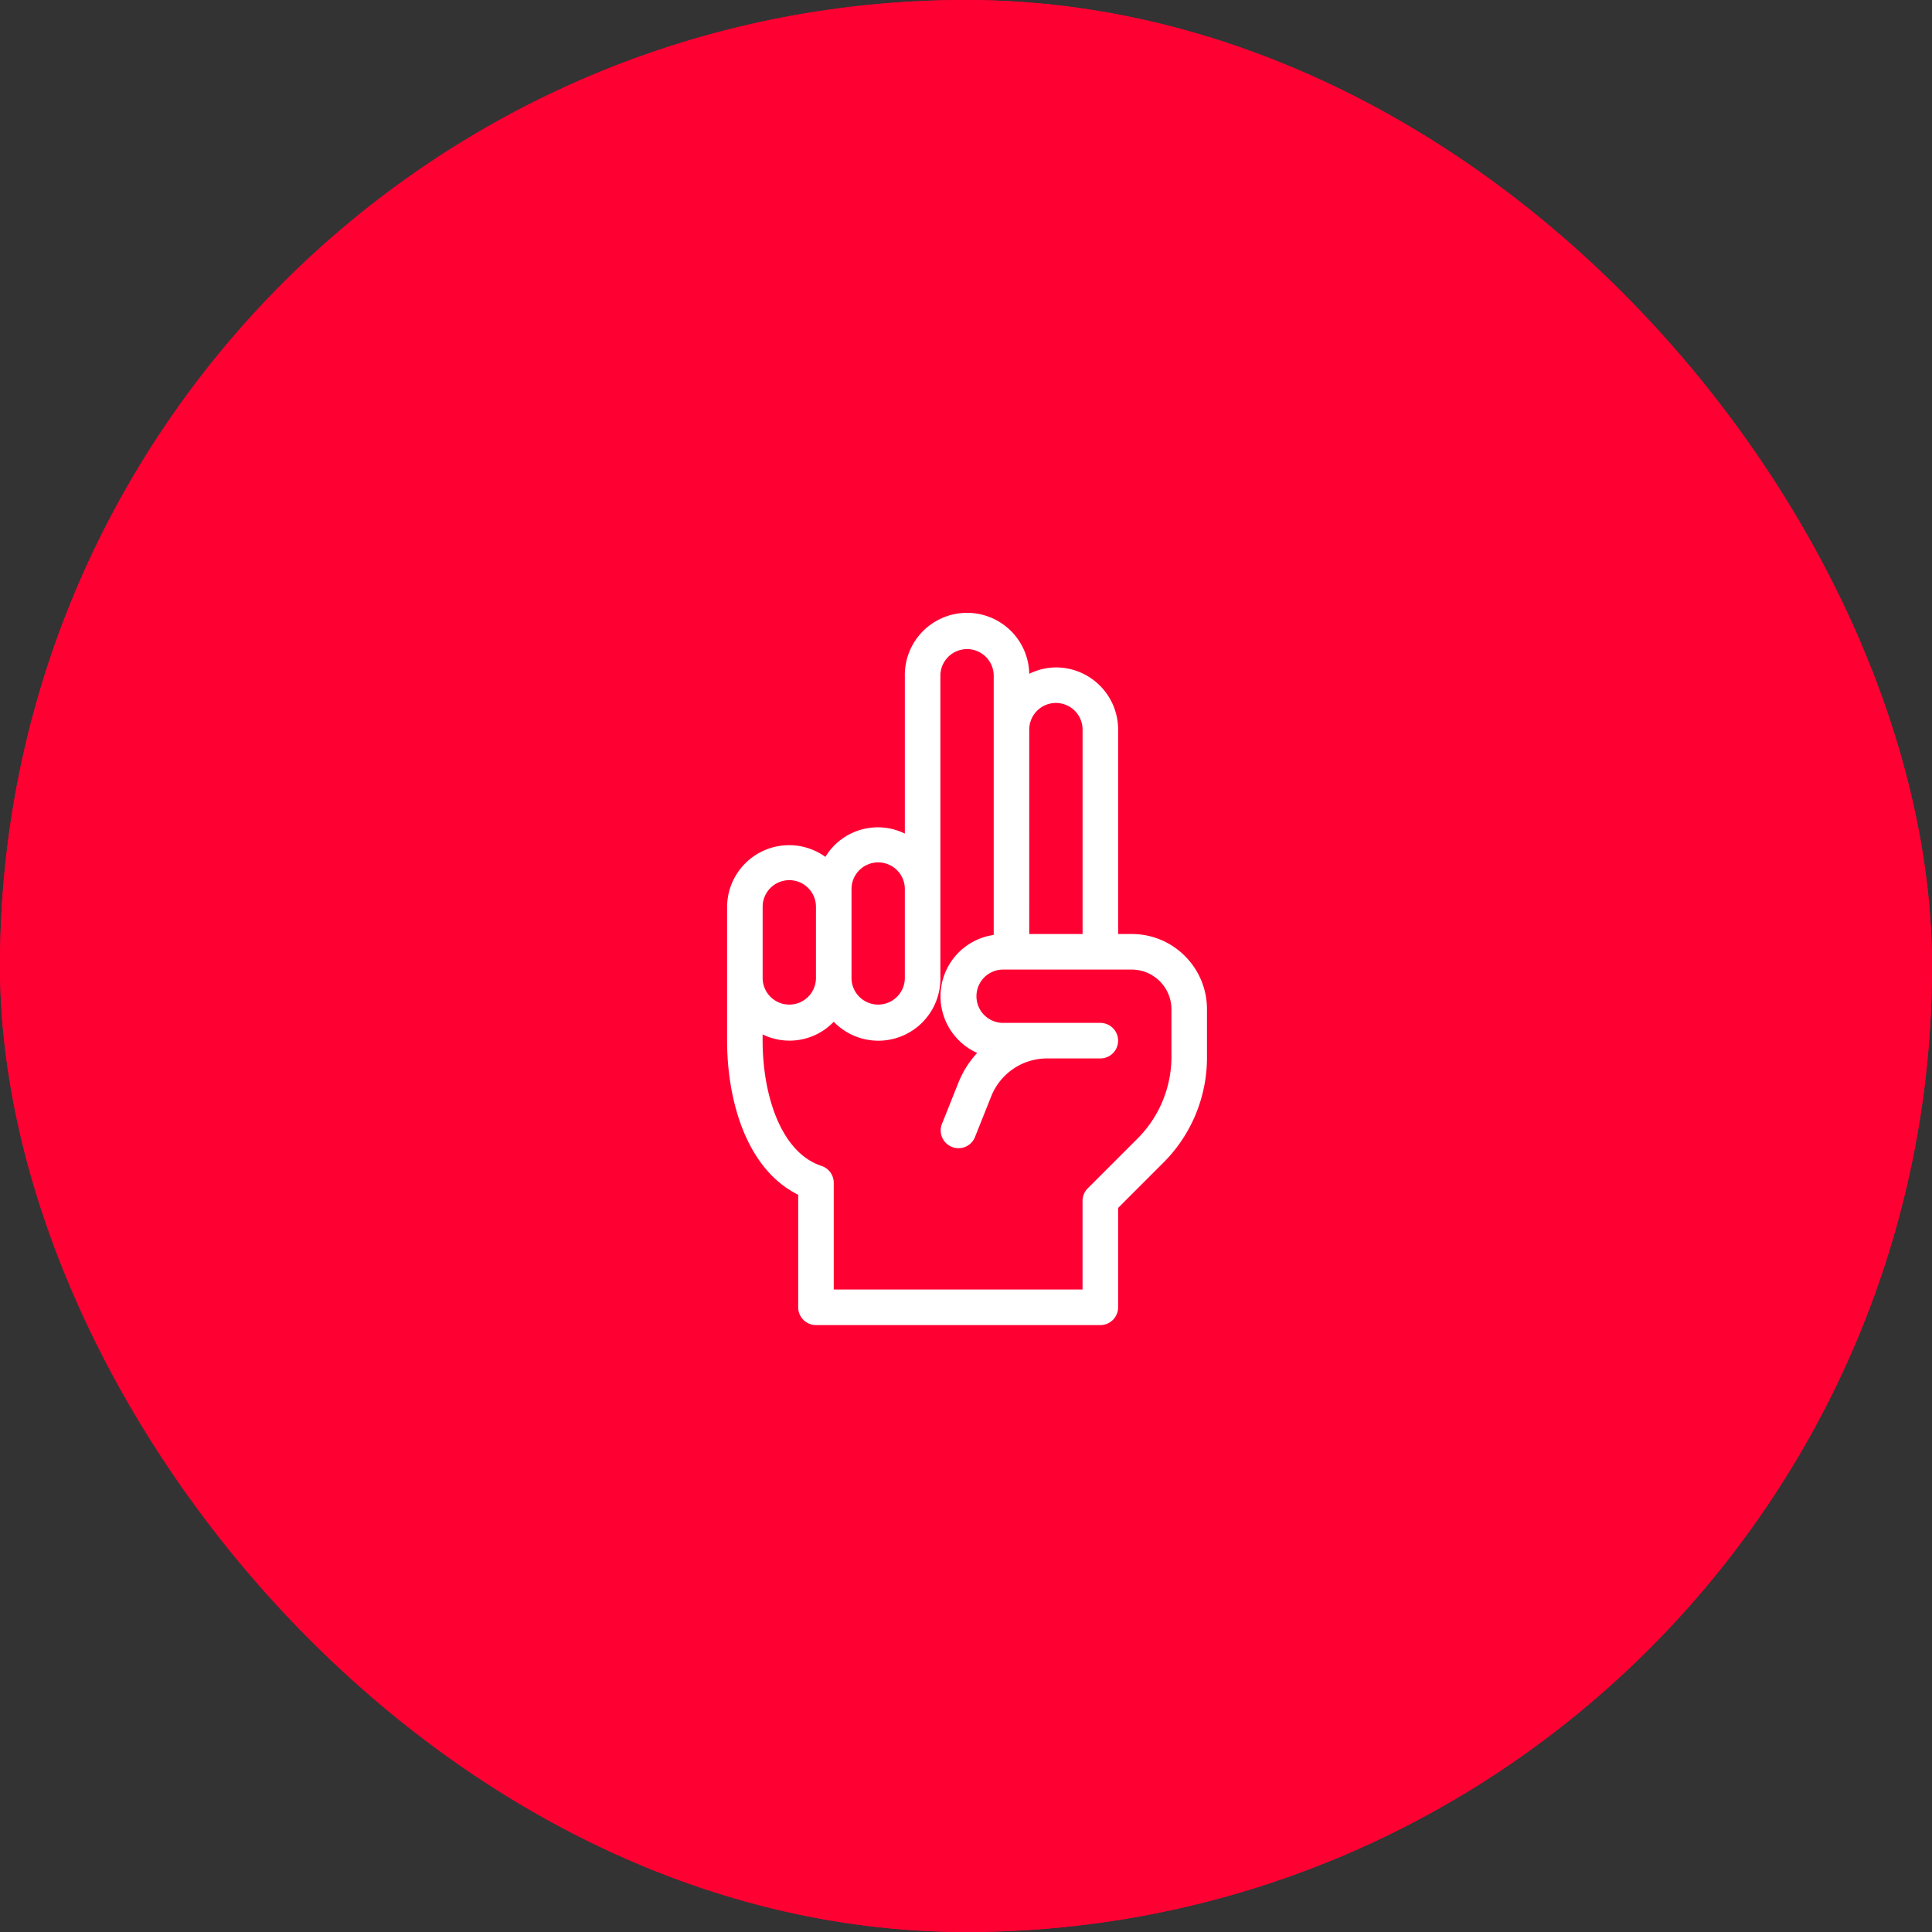
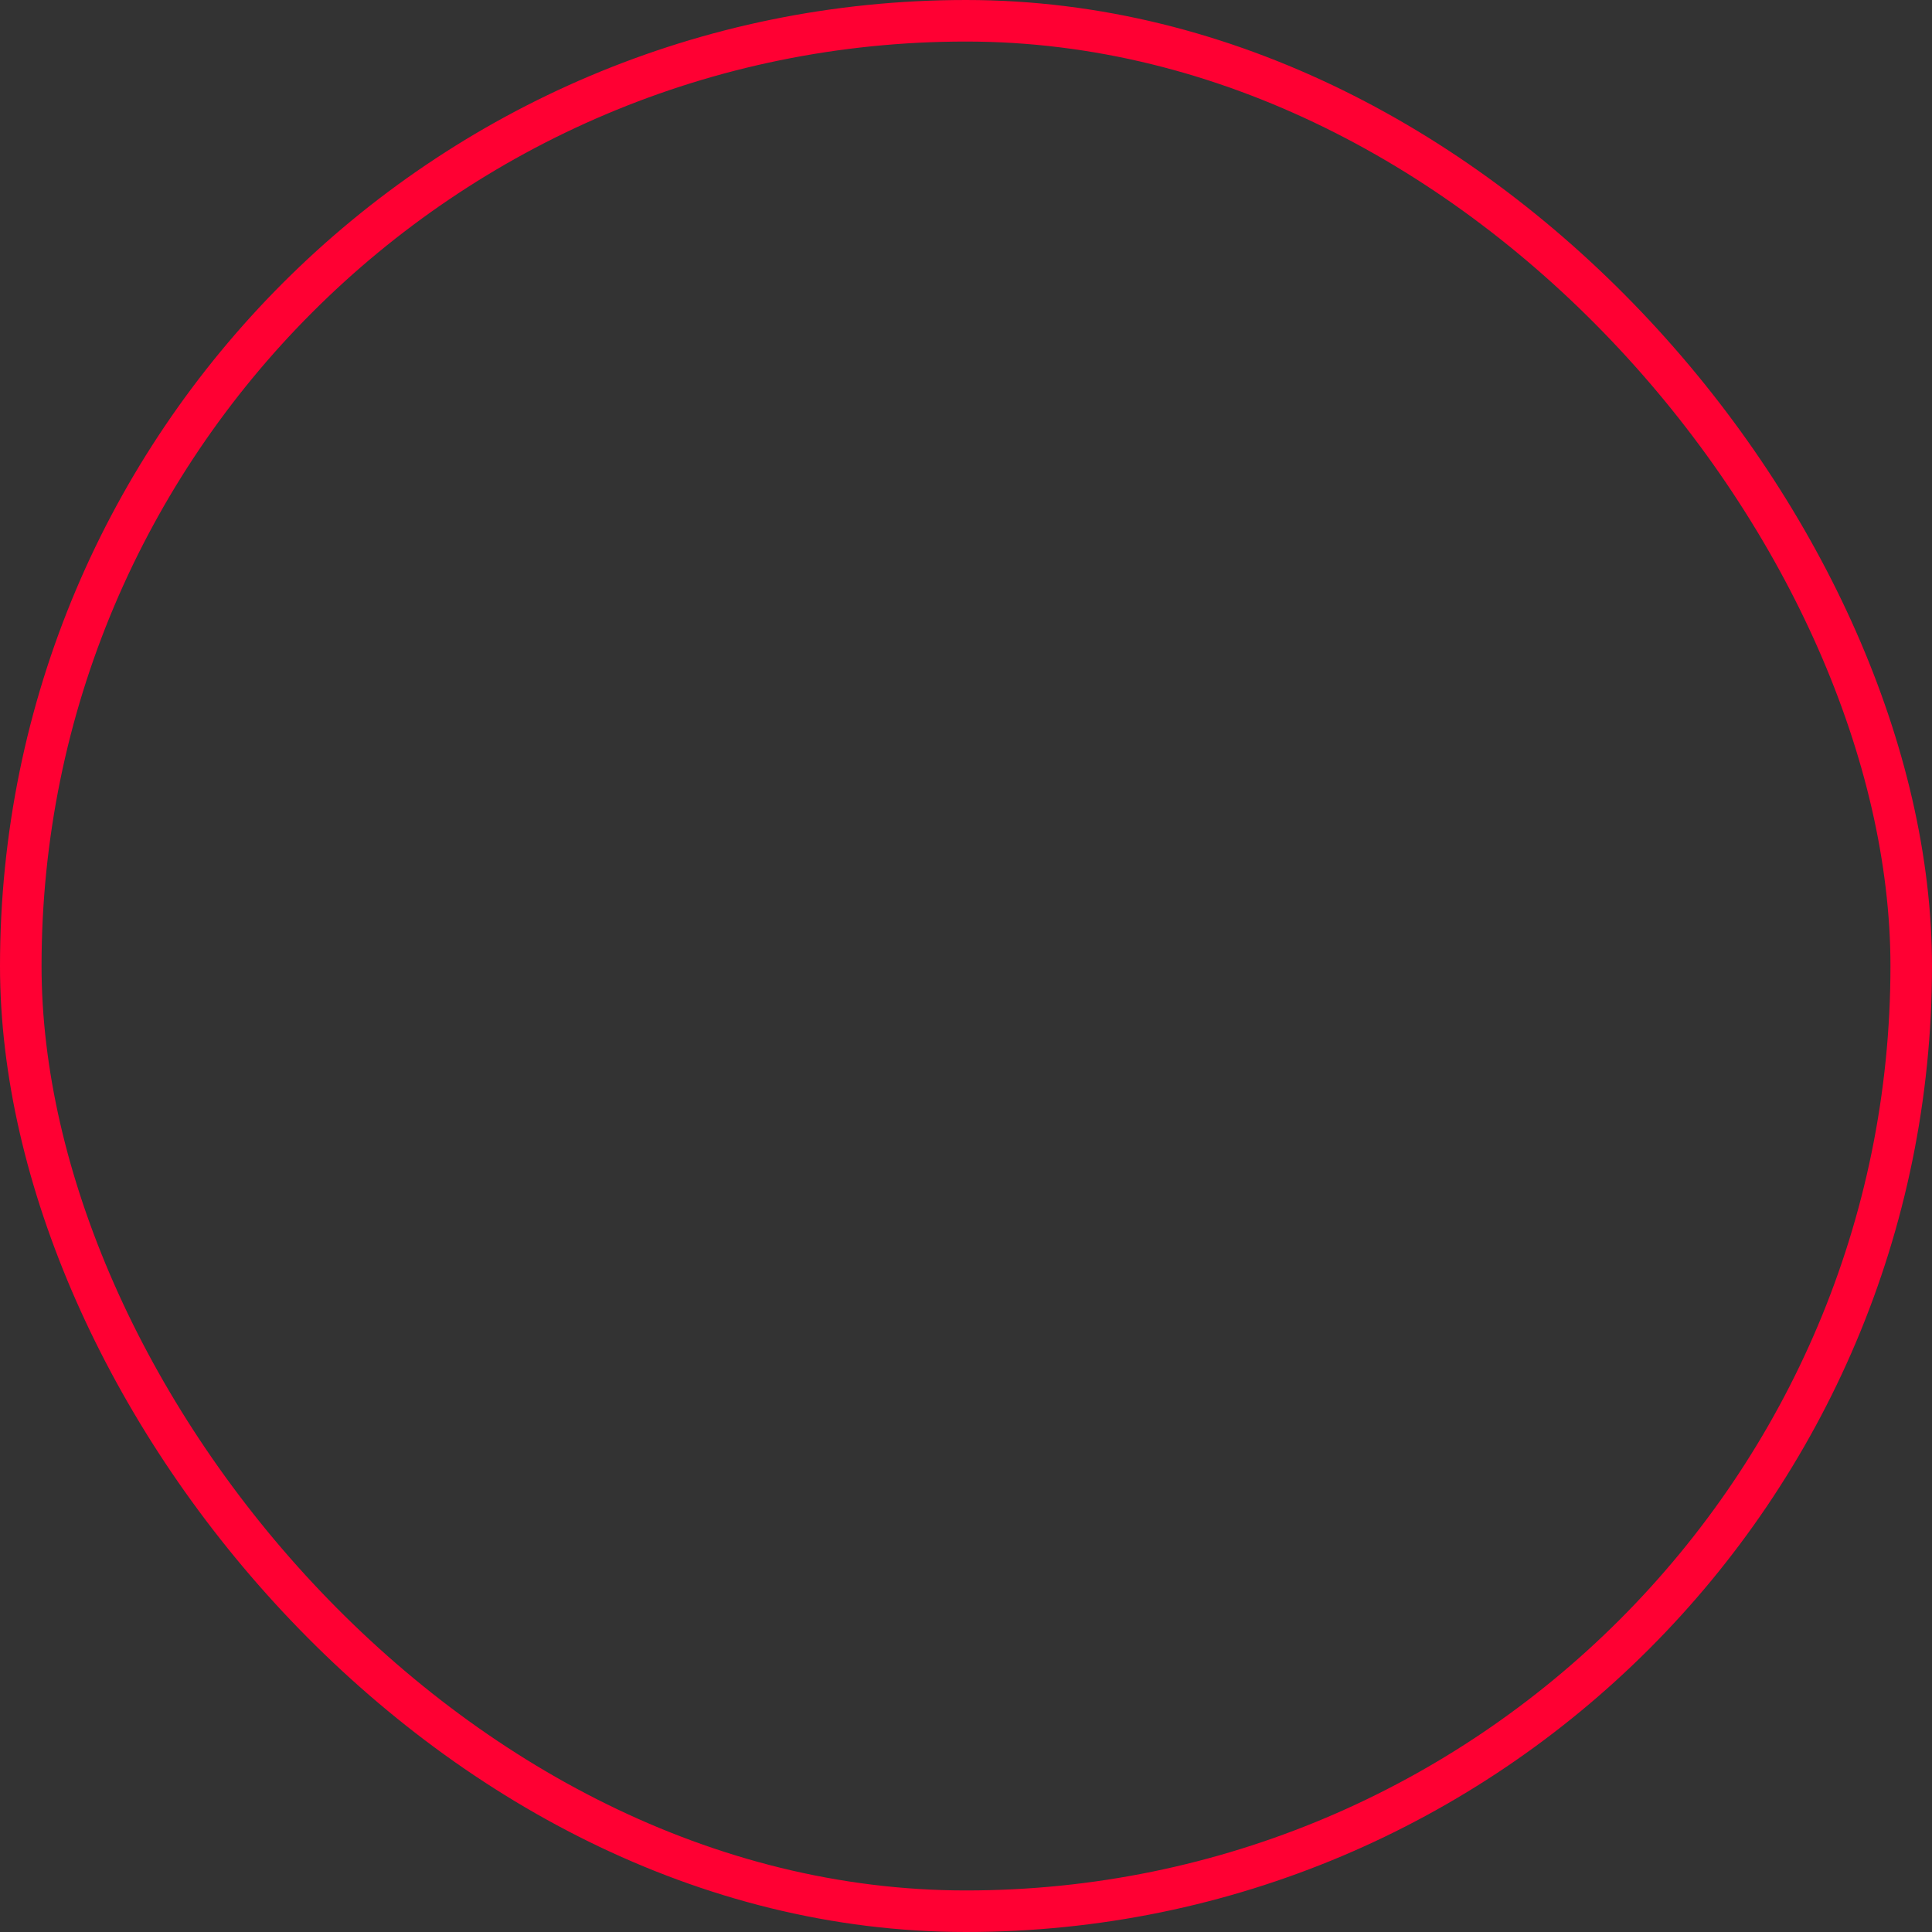
<svg xmlns="http://www.w3.org/2000/svg" width="186" height="186" viewBox="0 0 186 186">
  <rect x="0" y="0" width="186" height="186" fill="#333333" stroke="none" />
  <defs>
    <style>
            .cls-1{fill:#f03;stroke:#f03;stroke-width:4px}.cls-2{fill:#fff}.cls-3{stroke:none}.cls-4{fill:none}
        </style>
  </defs>
  <g id="Group_2750" data-name="Group 2750" transform="translate(-611 -1637)">
    <g id="Rectangle_1275" class="cls-1" data-name="Rectangle 1275" transform="translate(611 1637)">
-       <rect width="186" height="186" class="cls-3" rx="93" />
      <rect width="182" height="182" x="2" y="2" class="cls-4" rx="91" />
    </g>
-     <path id="Path_16325" d="M55.079 36.973a7.2 7.2 0 0 0-5.133-2.122h-1.3V15.173a5.989 5.989 0 0 0-5.989-5.989 5.921 5.921 0 0 0-2.567.616 5.99 5.99 0 1 0-11.978.24v15.143a5.9 5.9 0 0 0-7.649 2.242A5.972 5.972 0 0 0 11 32.284v12.834c0 5.7 1.831 12.354 6.845 14.836v10.831a1.711 1.711 0 0 0 1.711 1.715h27.378a1.711 1.711 0 0 0 1.711-1.711V61.22l4.261-4.261a14.305 14.305 0 0 0 4.294-10.13v-4.723a7.221 7.221 0 0 0-2.122-5.133zM42.656 12.606a2.567 2.567 0 0 1 2.567 2.567v19.678h-5.134V15.173a2.567 2.567 0 0 1 2.567-2.567zM22.978 30.573a2.567 2.567 0 1 1 5.133 0v8.556a2.567 2.567 0 0 1-5.133 0zm-8.556 1.711a2.567 2.567 0 1 1 5.133 0v6.845a2.567 2.567 0 0 1-5.133 0zm39.357 14.545a11.157 11.157 0 0 1-3.285 7.734l-4.774 4.774a1.711 1.711 0 0 0-.5 1.181v8.556H21.267V58.807a1.711 1.711 0 0 0-1.167-1.626c-3.97-1.3-5.681-6.93-5.681-12.064v-.6a5.9 5.9 0 0 0 6.848-1.217 5.972 5.972 0 0 0 10.267-4.175V10.039a2.567 2.567 0 1 1 5.133 0v24.9A5.972 5.972 0 0 0 35.076 46.3a9.24 9.24 0 0 0-1.831 2.926l-1.523 3.814a1.713 1.713 0 1 0 3.178 1.267l1.523-3.816a5.784 5.784 0 0 1 5.377-3.662h5.133a1.711 1.711 0 0 0 0-3.422h-9.41a2.567 2.567 0 0 1 0-5.133h12.423a3.833 3.833 0 0 1 3.833 3.833z" class="cls-2" data-name="Path 16325" transform="translate(670 1692.07)" />
  </g>
</svg>